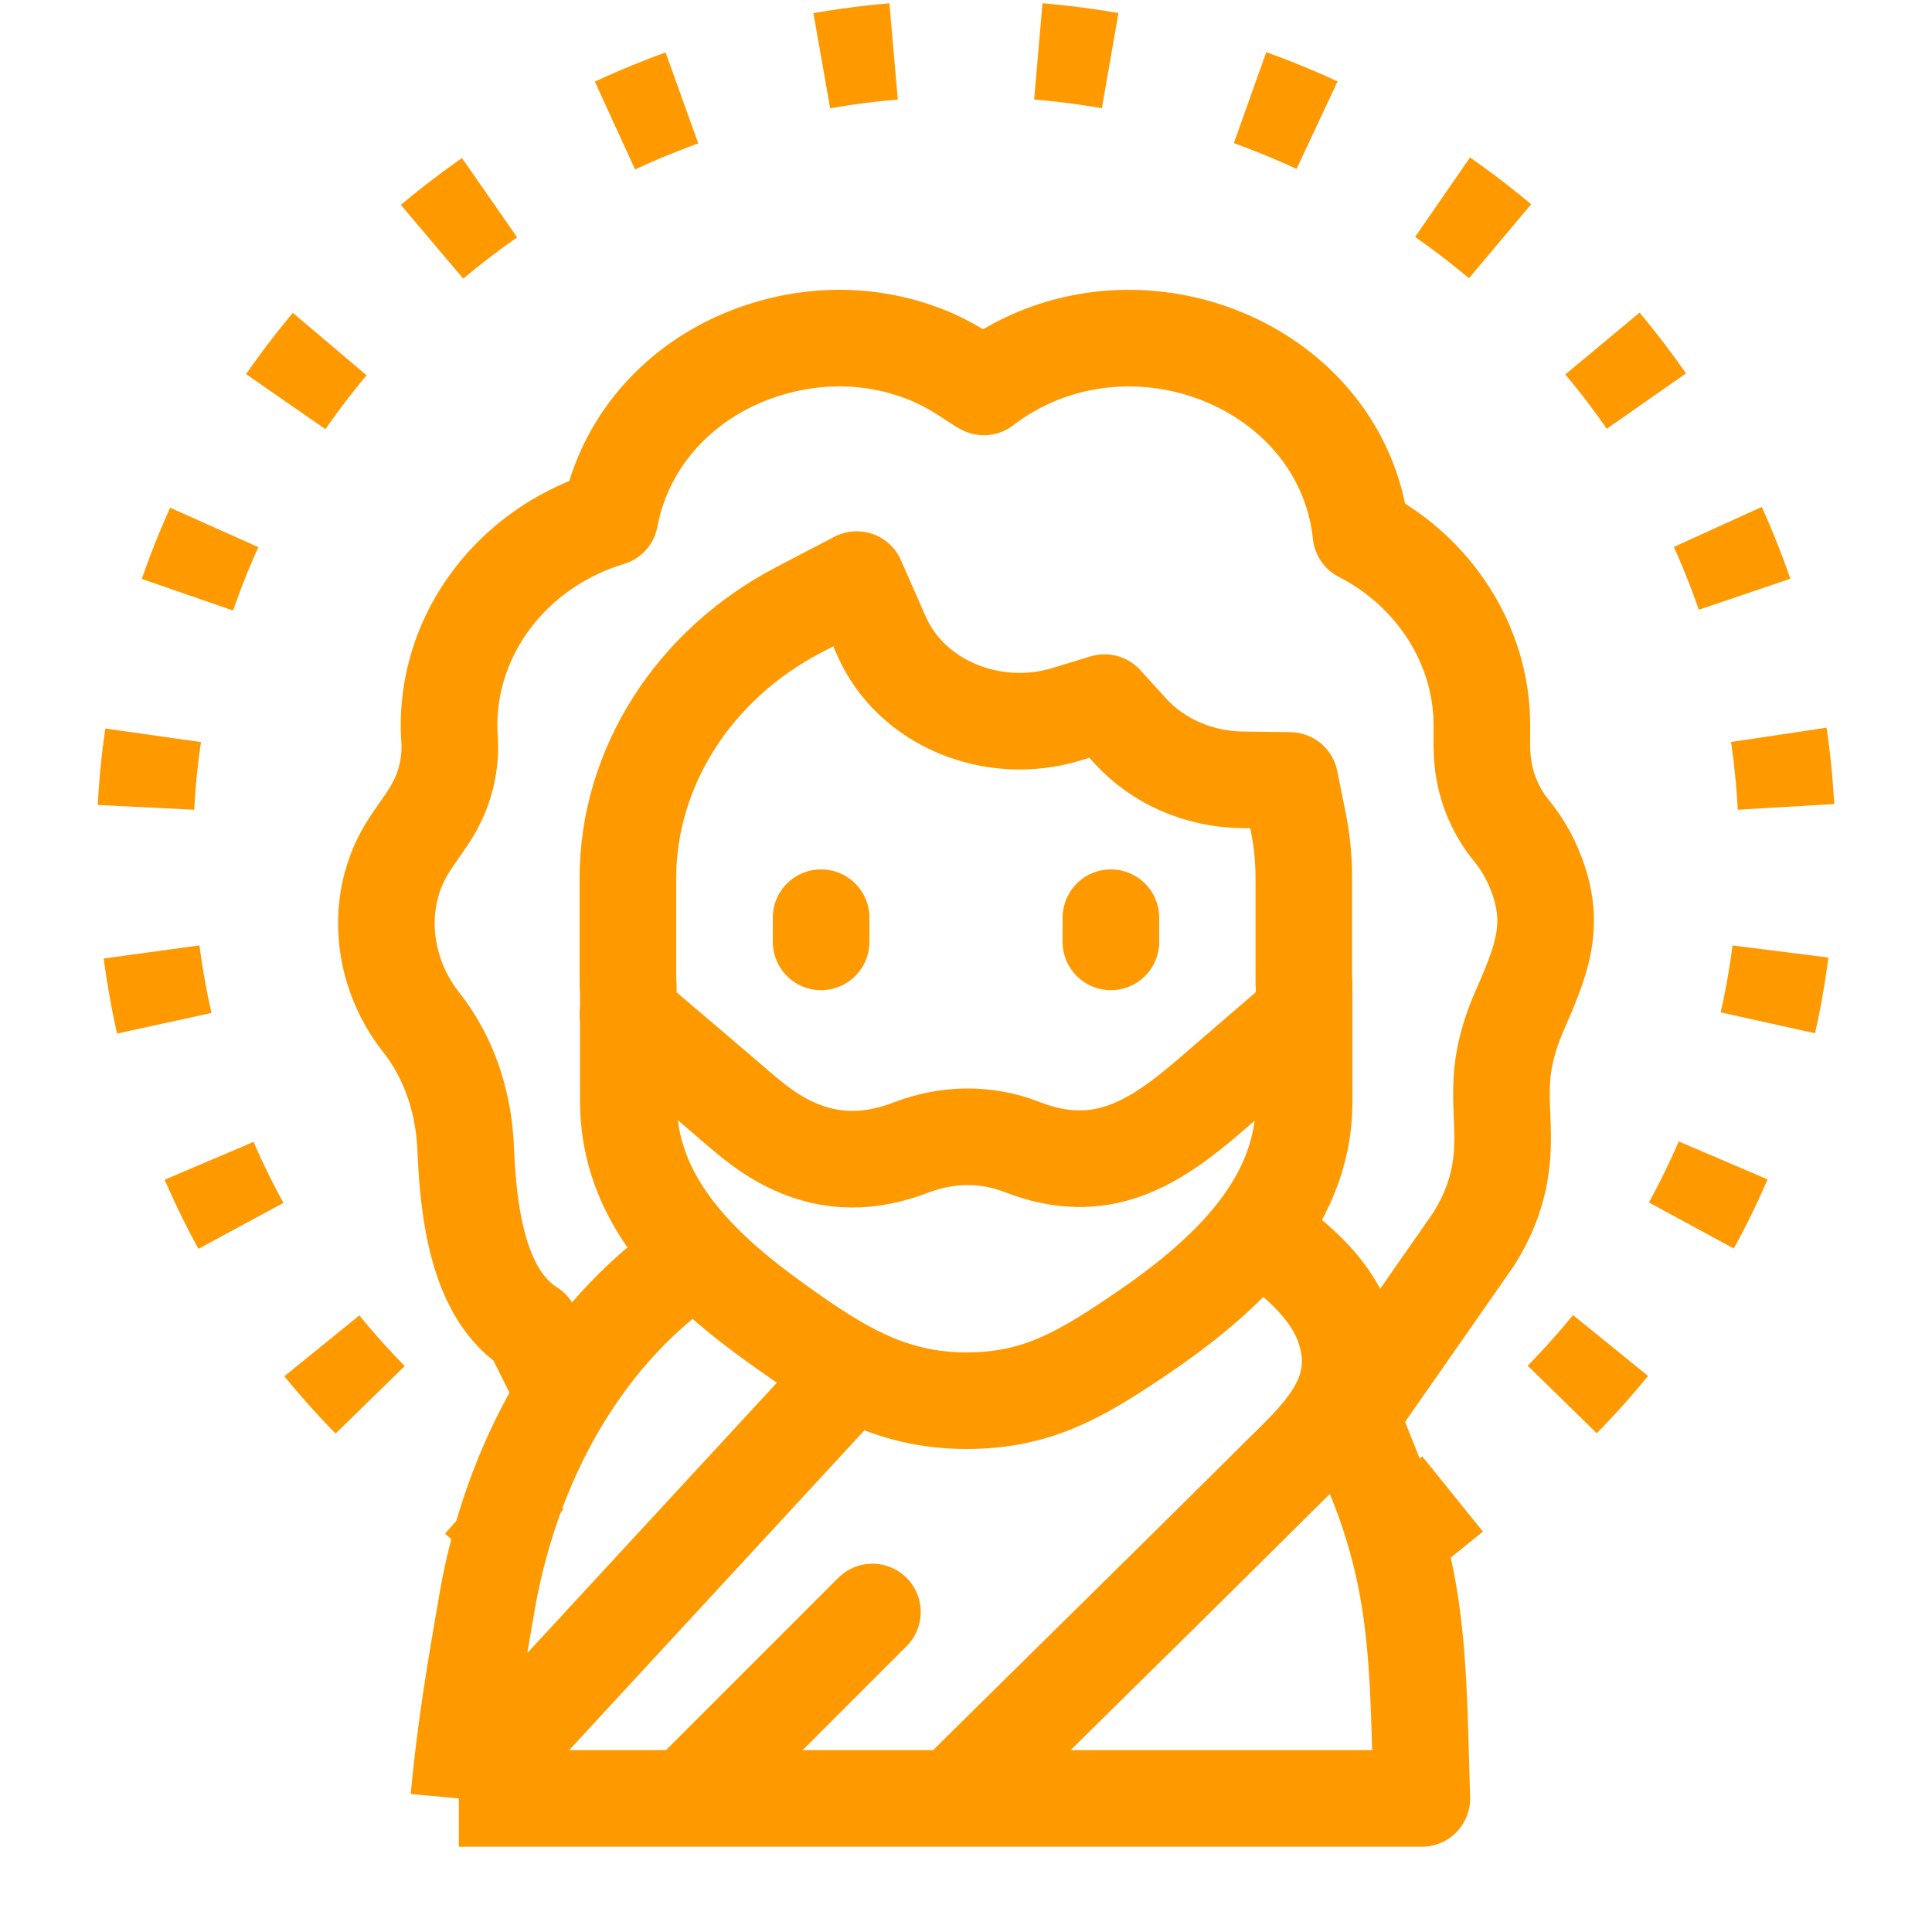
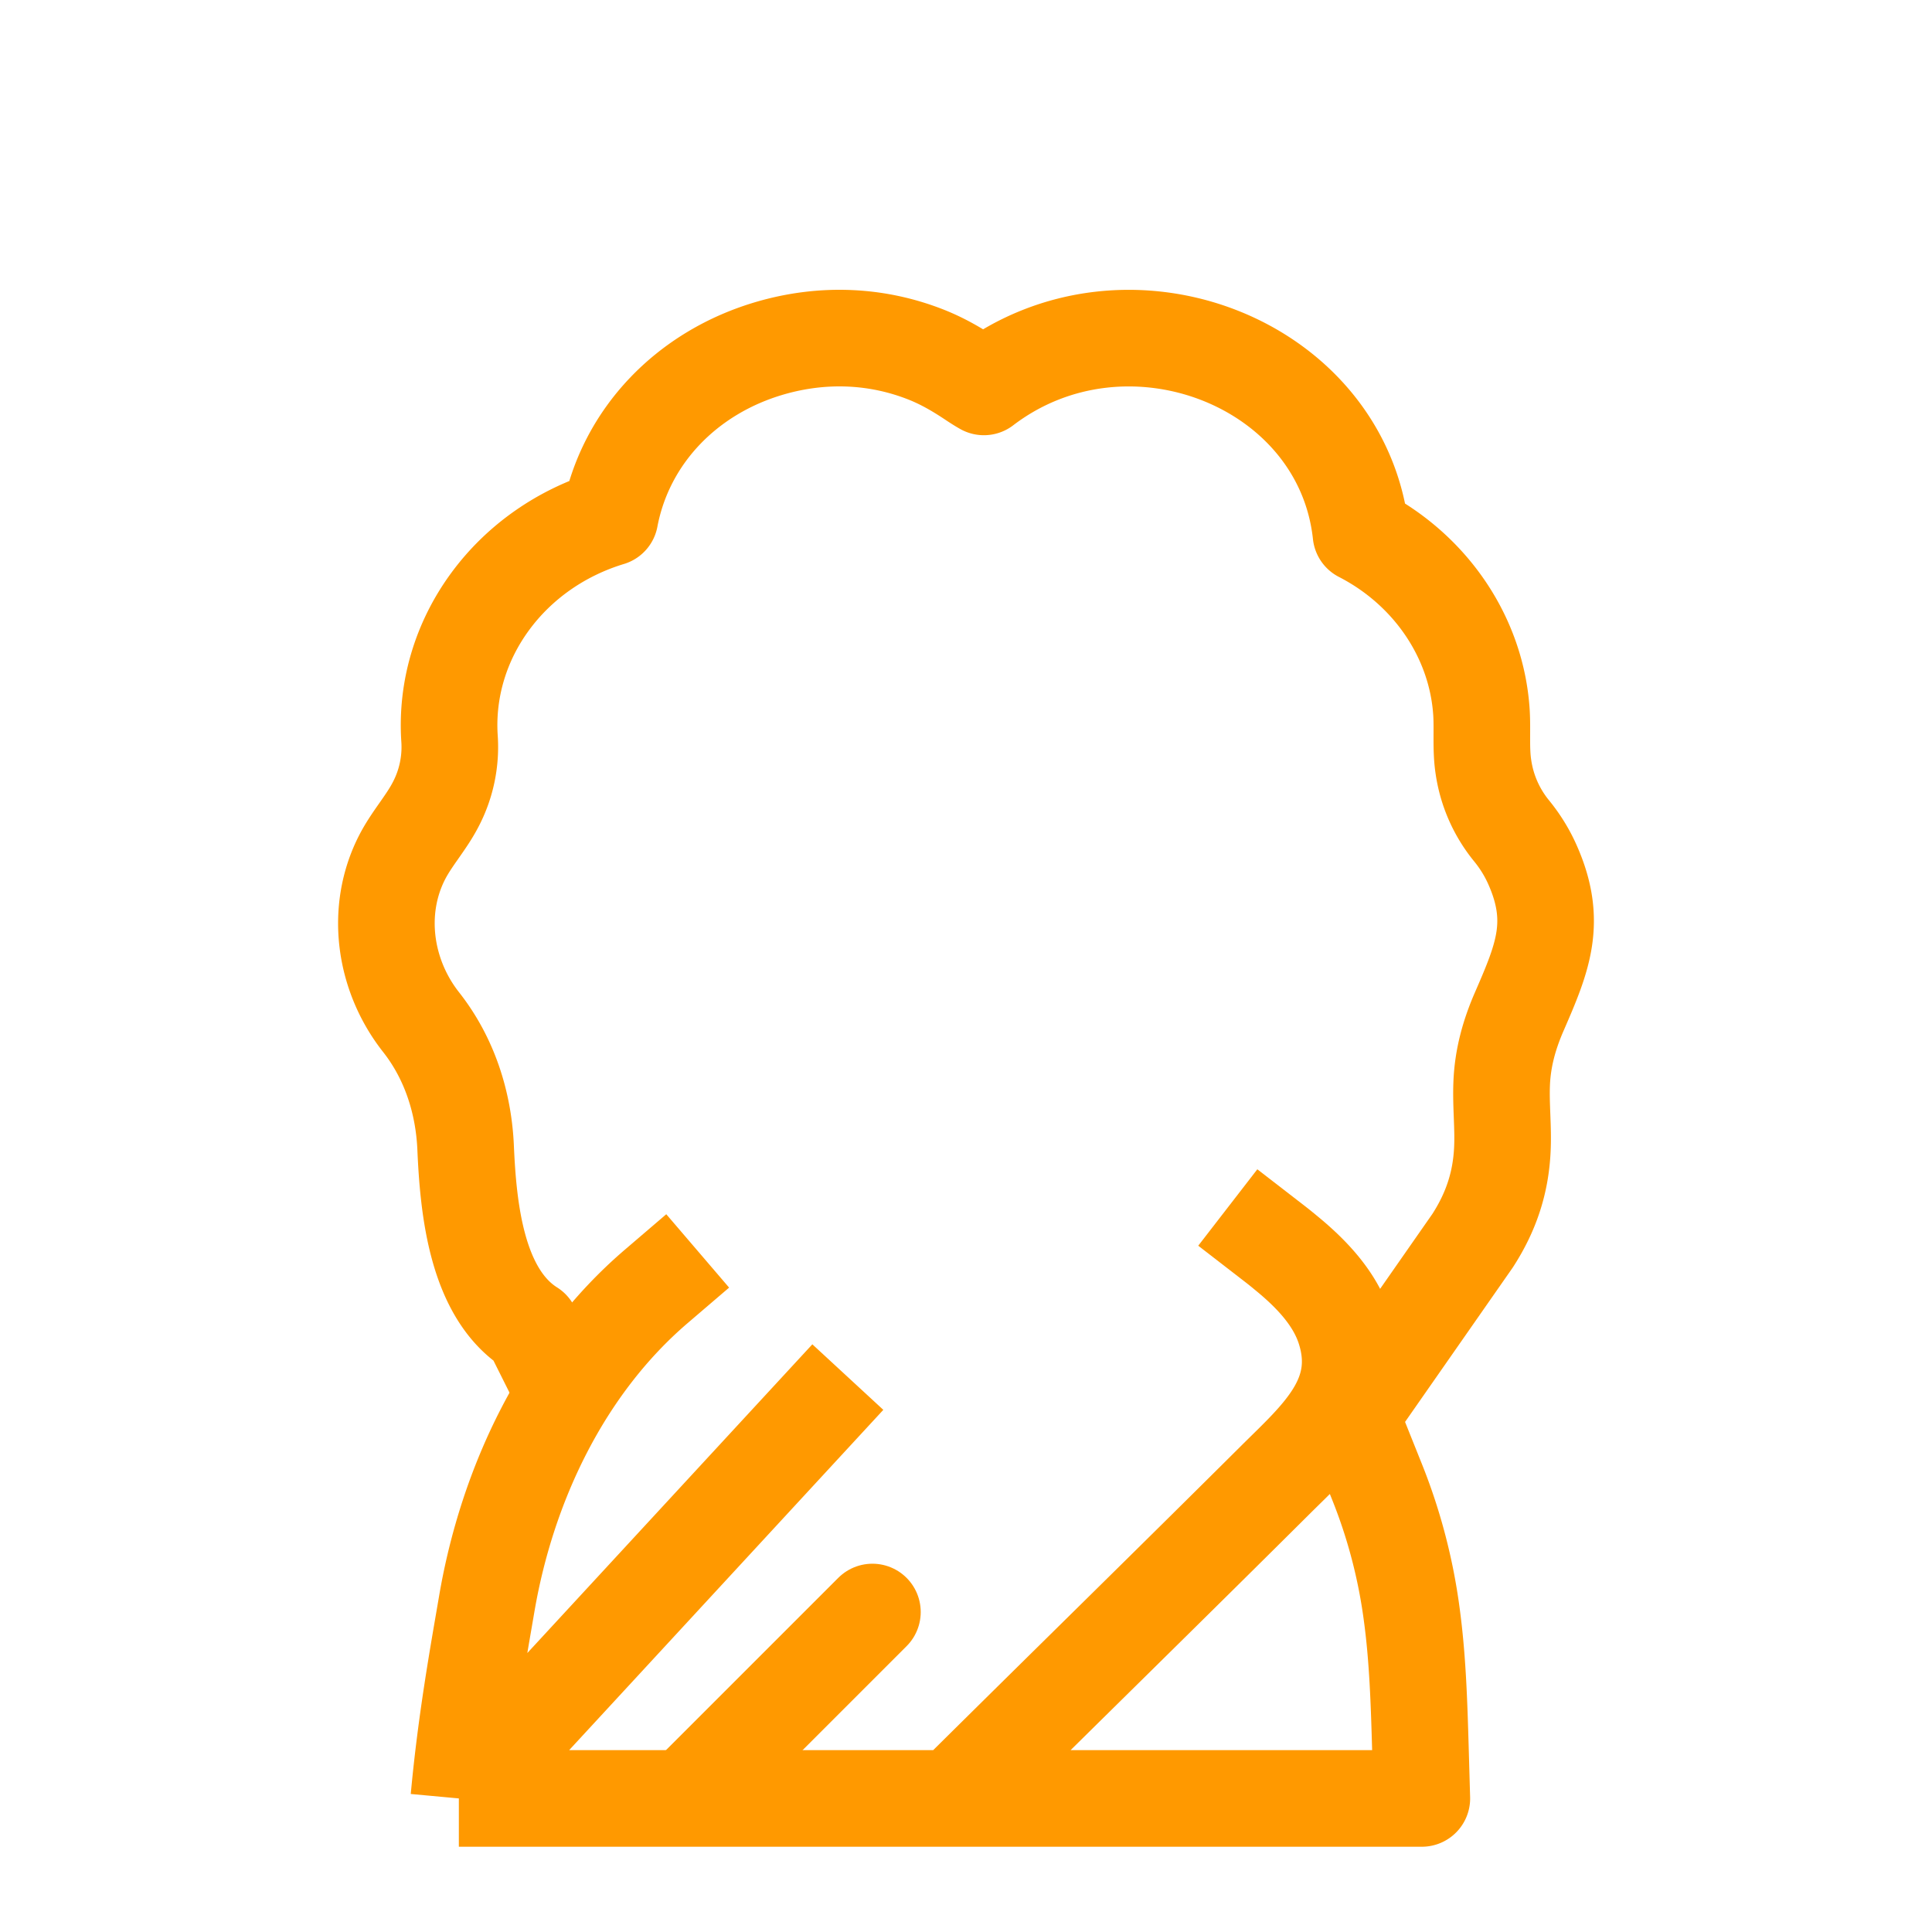
<svg xmlns="http://www.w3.org/2000/svg" viewBox="0 0 80 80" fill="none">
  <path d="m55.612 57.845 1.412 3.526a22.75 22.75 0 0 1 1.43 5.452c.252 1.845.308 3.715.362 5.574l.059 2.072h-19.41m0 0 .597-.591c4.247-4.207 8.518-8.389 12.755-12.605 1.775-1.766 3.788-3.452 2.856-6.281-.419-1.27-1.41-2.287-2.43-3.12a15.167 15.167 0 0 0-.42-.339L50.84 50M39.465 74.469H19m0 0c.3-3.246.803-5.992 1.157-8.066.844-4.934 3.152-9.83 7.023-13.141l1.71-1.464M19 74.468l16.107-17.446" stroke="#F90" stroke-width="4" stroke-miterlimit="2.613" stroke-linejoin="round" />
  <path d="m28.875 74 7.25-7.25" stroke="#F90" stroke-width="4" stroke-linecap="round" />
  <path d="M23.5 58 22 55c-2.258-1.421-2.608-4.916-2.719-7.468-.08-1.861-.66-3.703-1.847-5.21-1.527-1.94-1.907-4.62-.788-6.813.394-.772.983-1.415 1.376-2.164a5.117 5.117 0 0 0 .59-2.787c-.127-2.004.467-3.989 1.679-5.642 1.203-1.643 2.946-2.865 4.965-3.477.636-3.361 3.176-6.024 6.652-7.029 2.157-.623 4.395-.543 6.477.288.64.257 1.207.583 1.775.957.19.126.381.254.581.366 5.909-4.507 14.846-1.031 15.614 6.089 2.887 1.484 4.783 4.285 4.988 7.372.048.74-.03 1.517.078 2.245a5.408 5.408 0 0 0 1.175 2.682c.343.421.629.882.848 1.37 1.066 2.376.438 3.872-.532 6.102-.42.962-.687 1.927-.73 2.97-.04.917.073 1.834.027 2.755-.067 1.383-.468 2.587-1.233 3.77L56.355 58" stroke="#F90" stroke-width="4" stroke-miterlimit="2.613" stroke-linejoin="round" />
-   <path clip-rule="evenodd" d="M46.795 30.258c1.15 1.266 2.833 2.007 4.634 2.032l1.982.027.358 1.782c.15.748.22 1.51.22 2.271v4.332l.011-.01v4.946c0 4.4-3.539 7.456-7.109 9.837C44.651 56.968 42.873 58 40.01 58c-3.191 0-5.369-1.423-7.79-3.151-3.282-2.344-6.203-5.162-6.203-9.255v-4.776L26 40.803V36.37c0-4.578 2.721-8.846 7.07-11.115L35.474 24l1.033 2.347c1.214 2.758 4.583 4.165 7.664 3.226l1.568-.479 1.056 1.164Z" stroke="#F90" stroke-width="4" stroke-miterlimit="2.613" stroke-linejoin="round" />
-   <path d="m26 42 3.853 3.28c.943.804 1.783 1.607 2.952 2.151 1.63.76 3.238.728 4.91.088 1.5-.573 3.1-.612 4.603-.025 3.27 1.277 5.479-.144 7.818-2.161L54 42m-20-4v1m12-1v1" stroke="#F90" stroke-width="4" stroke-miterlimit="2.613" stroke-linecap="round" stroke-linejoin="round" />
-   <path d="m22 64-4.93-4.377C9.92 53.28 5.97 44.454 6 35.035 6.06 16.753 21.474 1.882 40.225 2 58.885 2.119 74 16.955 74 35.144c0 9.376-3.938 18.162-11.063 24.473L57.5 64" stroke="#F90" stroke-width="4" stroke-miterlimit="2.613" stroke-linejoin="round" stroke-dasharray="3 6" />
</svg>